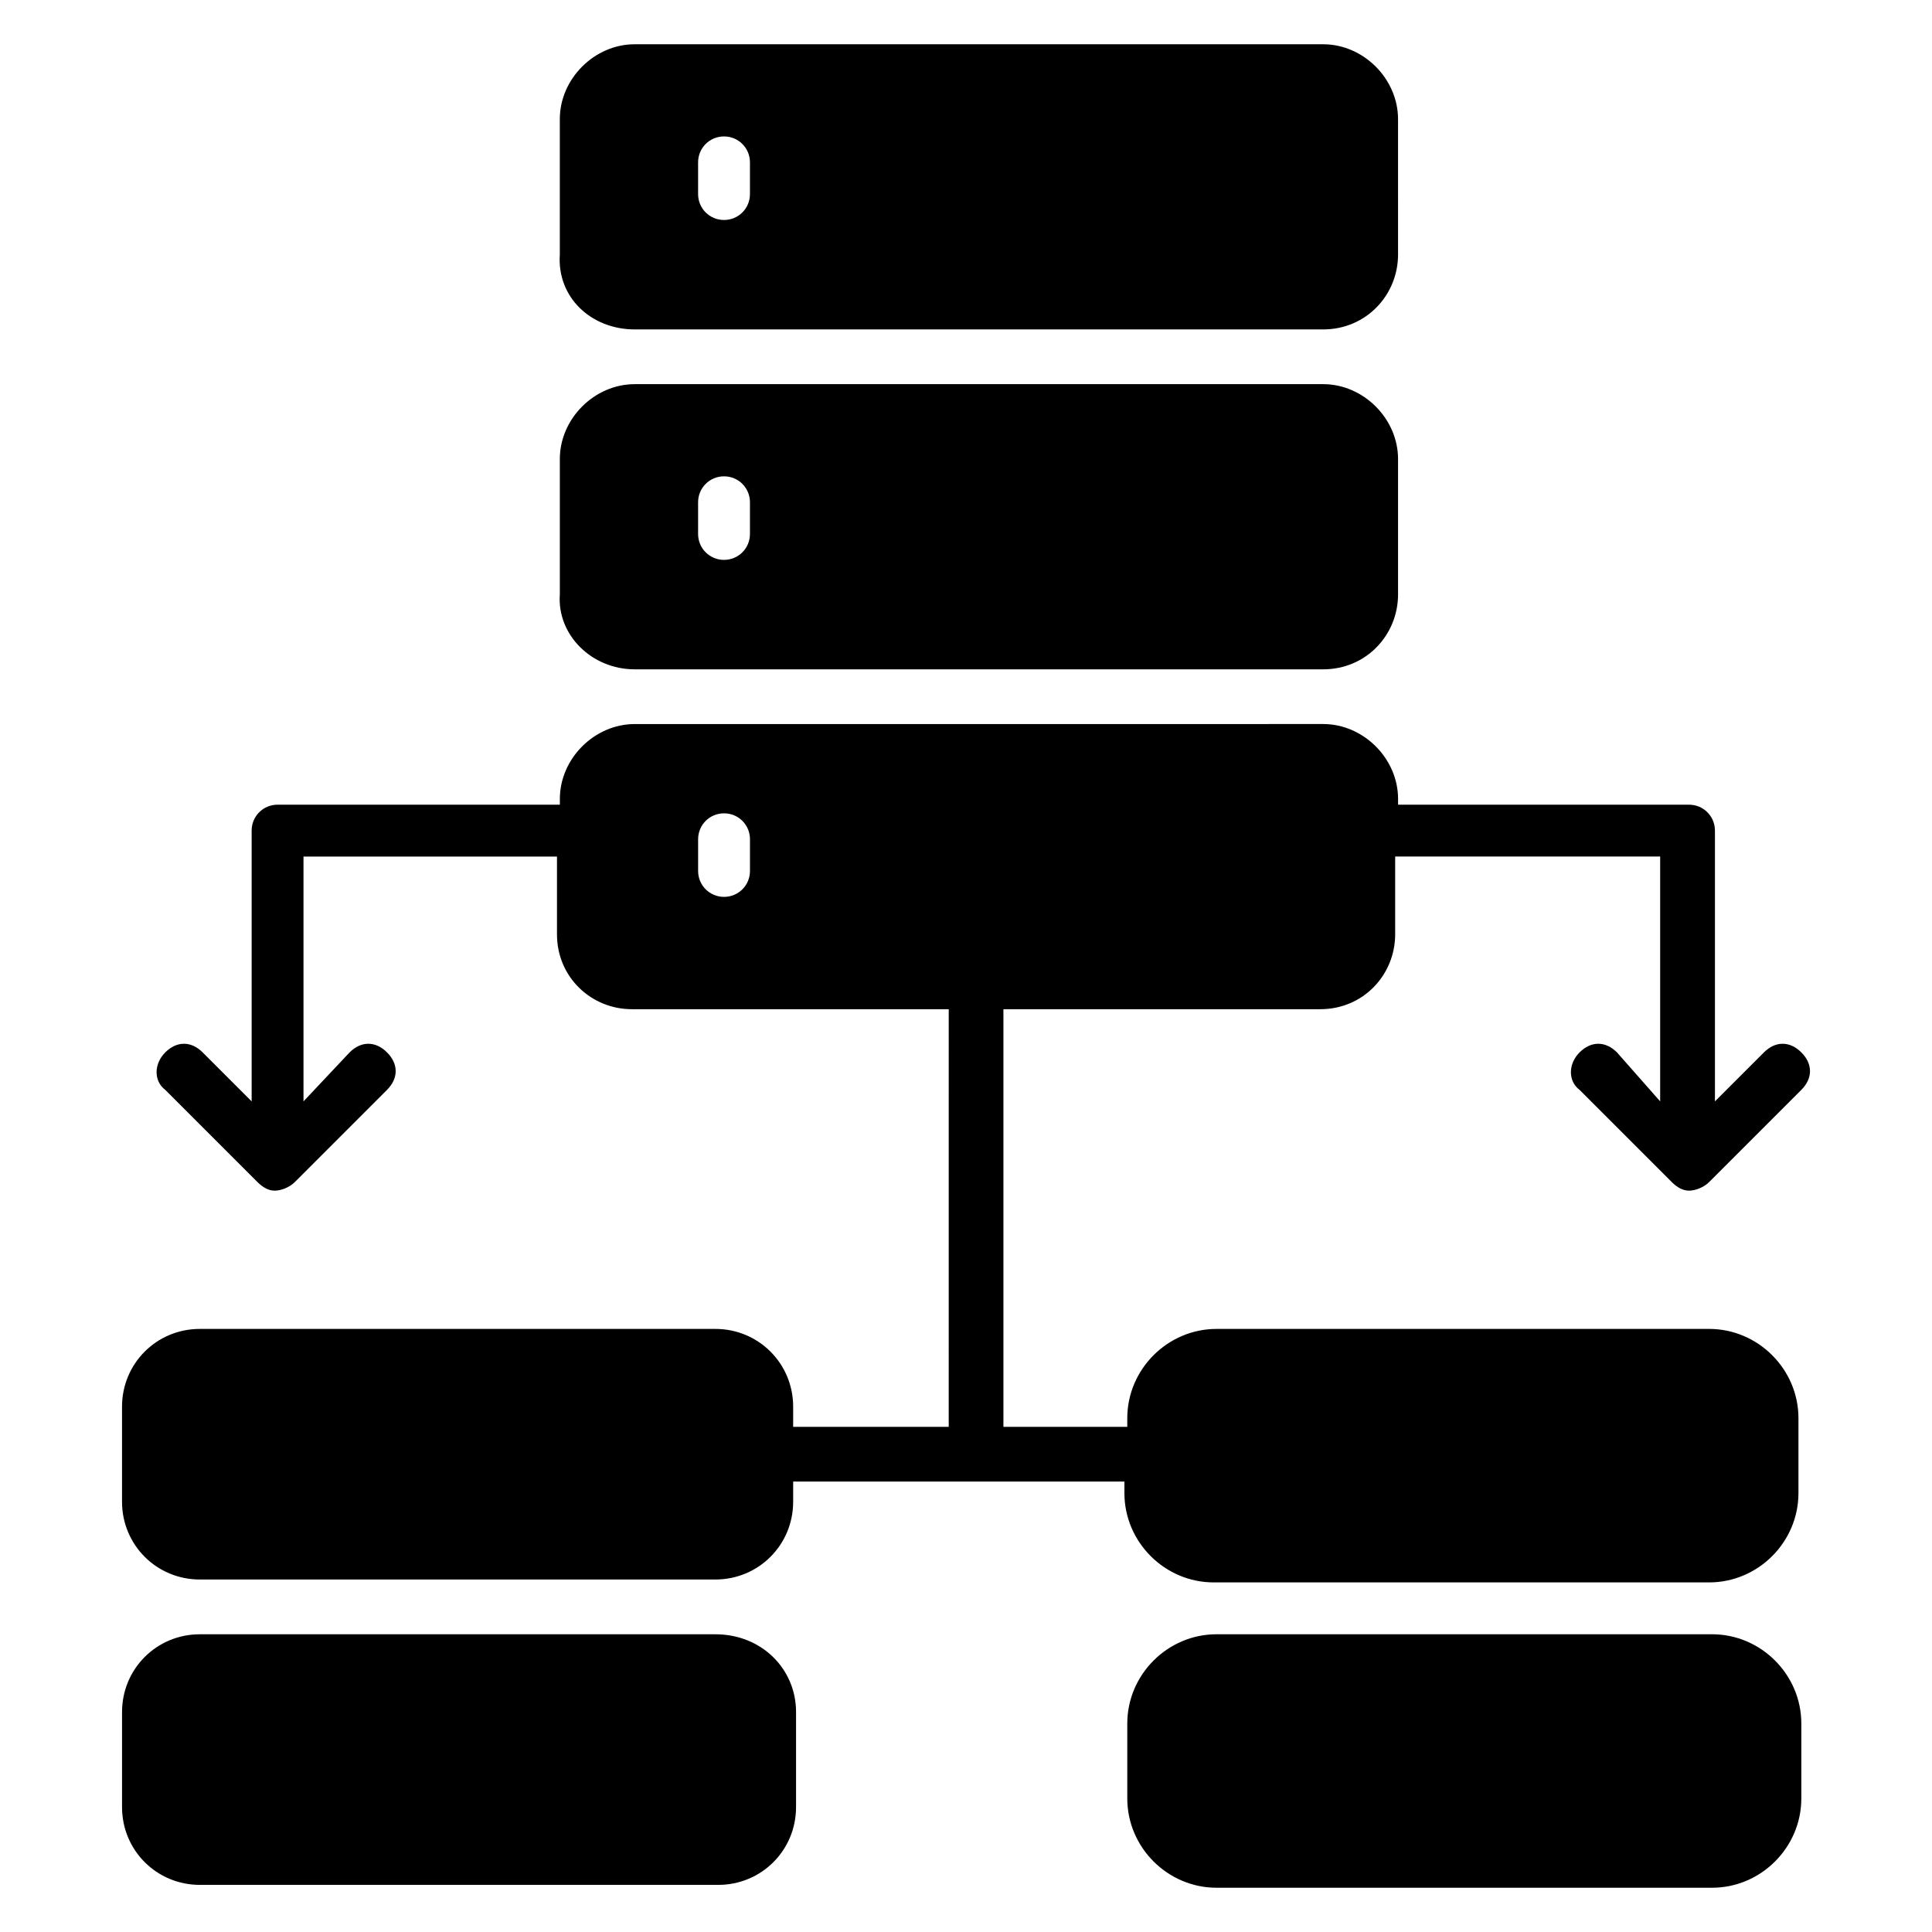
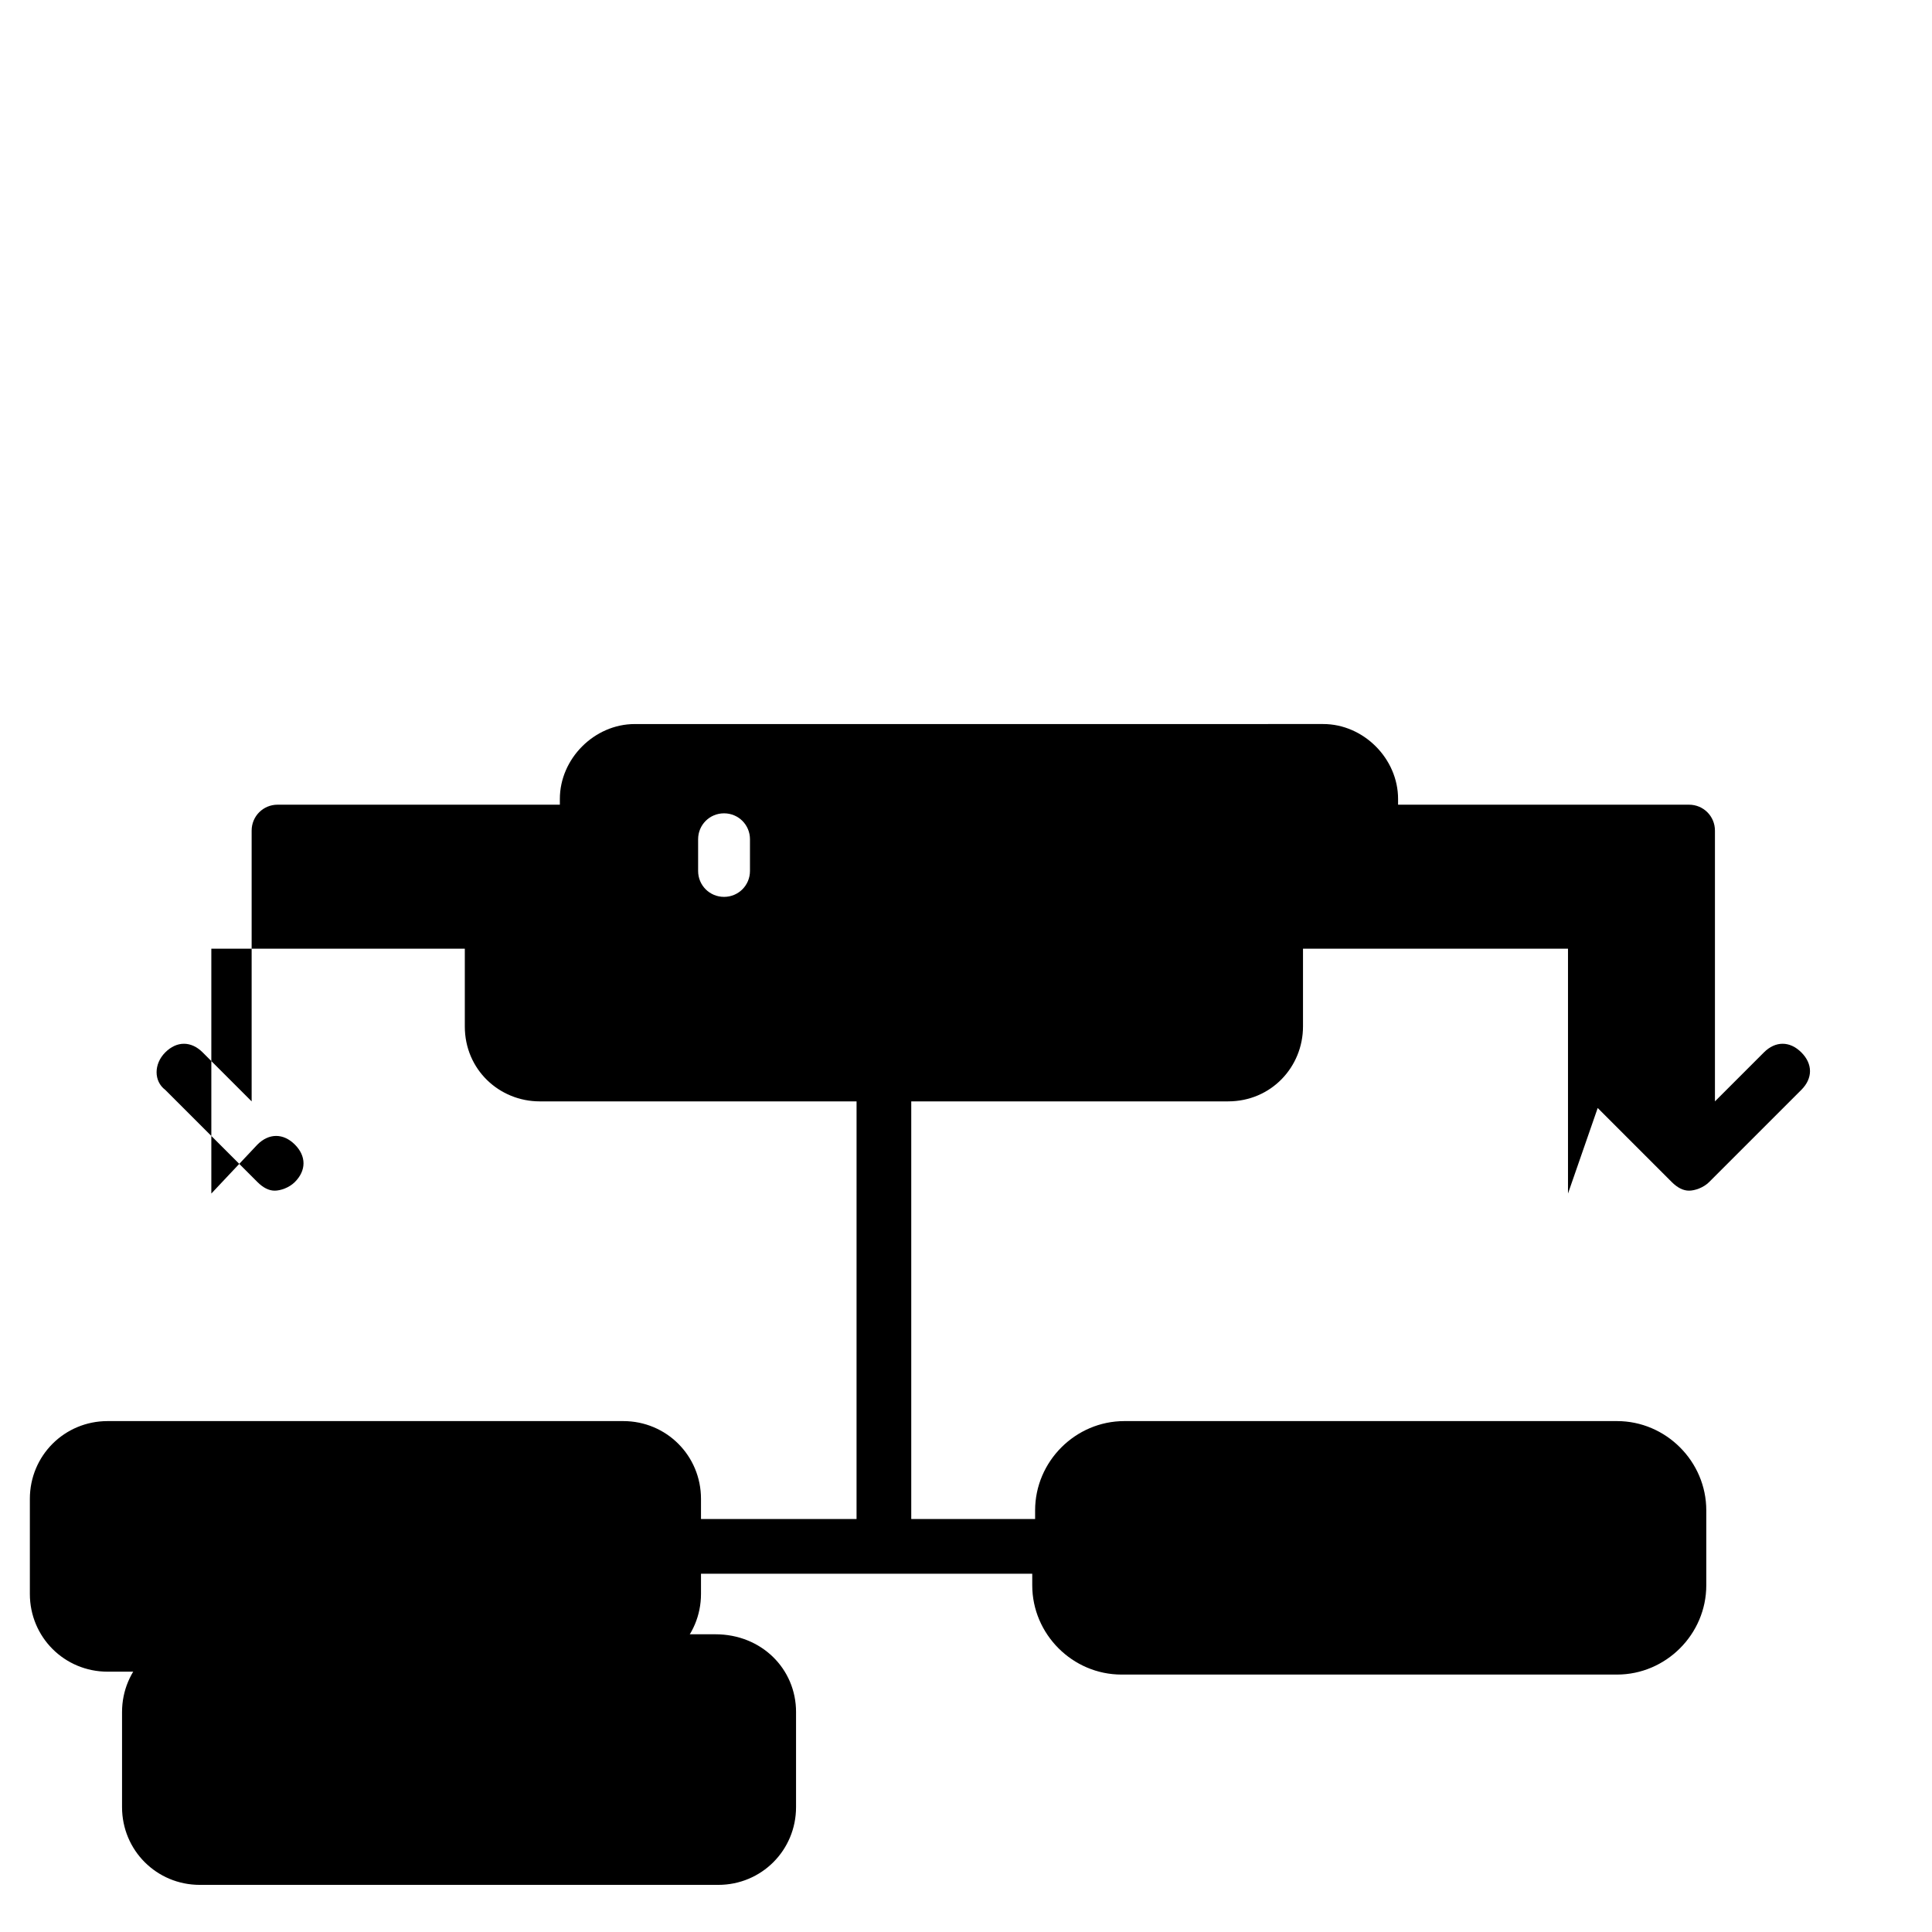
<svg xmlns="http://www.w3.org/2000/svg" fill="#000000" width="800px" height="800px" version="1.1" viewBox="144 144 512 512">
  <g>
-     <path d="m312.21 231.3h182.44c11.449 0 19.848-9.16 19.848-19.848l-0.004-35.875c0-10.688-9.16-19.848-19.848-19.848h-182.44c-10.688 0-19.848 9.16-19.848 19.848v35.879c-0.766 11.449 8.395 19.844 19.848 19.844zm16.793-44.273c0-3.816 3.055-6.871 6.871-6.871s6.871 3.055 6.871 6.871v8.398c0 3.816-3.055 6.871-6.871 6.871s-6.871-3.055-6.871-6.871z" />
-     <path d="m312.21 321.38h182.44c11.449 0 19.848-9.16 19.848-19.848v-35.879c0-10.688-9.16-19.848-19.848-19.848h-182.44c-10.688 0-19.848 9.16-19.848 19.848v35.879c-0.766 10.688 8.395 19.848 19.848 19.848zm16.793-44.277c0-3.816 3.055-6.871 6.871-6.871s6.871 3.055 6.871 6.871v8.398c0 3.816-3.055 6.871-6.871 6.871s-6.871-3.055-6.871-6.871z" />
-     <path d="m621.37 600.76v19.848c0 12.977-10.688 23.664-23.664 23.664h-131.3c-12.977 0-23.664-10.688-23.664-23.664v-19.848c0-12.977 10.688-23.664 23.664-23.664h131.3c12.977 0 23.664 10.688 23.664 23.664z" />
    <path d="m354.96 597.71v25.191c0 11.449-9.16 20.609-20.609 20.609h-137.4c-11.449 0-20.609-9.16-20.609-20.609v-25.191c0-11.449 9.16-20.609 20.609-20.609h136.64c12.211-0.004 21.371 9.156 21.371 20.609z" />
-     <path d="m572.52 422.9c-3.055-3.055-6.871-3.055-9.922 0-3.055 3.055-3.055 7.633 0 9.922l24.426 24.426c1.527 1.527 3.055 2.289 4.582 2.289 1.527 0 3.816-0.762 5.344-2.289l24.426-24.426c3.055-3.055 3.055-6.871 0-9.922-3.055-3.055-6.871-3.055-9.922 0l-12.977 12.977v-71.754c0-3.816-3.055-6.871-6.871-6.871h-77.102v-1.527c0-10.688-9.16-19.848-19.848-19.848l-182.44 0.004c-10.688 0-19.848 9.16-19.848 19.848v1.527l-74.809-0.004c-3.816 0-6.871 3.055-6.871 6.871v71.754l-12.977-12.977c-3.055-3.055-6.871-3.055-9.922 0-3.055 3.055-3.055 7.633 0 9.922l24.426 24.426c1.527 1.527 3.055 2.289 4.582 2.289s3.816-0.762 5.344-2.289l24.426-24.426c3.055-3.055 3.055-6.871 0-9.922-3.055-3.055-6.871-3.055-9.922 0l-12.215 12.977v-64.883h67.176v20.609c0 11.449 9.16 19.848 19.848 19.848h83.969l-0.004 110.68h-41.223v-5.344c0-11.449-9.16-20.609-20.609-20.609h-136.64c-11.449 0-20.609 9.16-20.609 20.609v25.191c0 11.449 9.16 20.609 20.609 20.609h136.64c11.449 0 20.609-9.16 20.609-20.609v-5.344h87.785v3.055c0 12.977 10.688 23.664 23.664 23.664h131.3c12.977 0 23.664-10.688 23.664-23.664v-19.848c0-12.977-10.688-23.664-23.664-23.664h-130.54c-12.977 0-23.664 10.688-23.664 23.664v2.289h-32.824v-110.68h83.969c11.449 0 19.848-9.16 19.848-19.848v-20.609h70.227v64.883zm-229.77-48.09c0 3.816-3.055 6.871-6.871 6.871s-6.871-3.055-6.871-6.871v-8.398c0-3.816 3.055-6.871 6.871-6.871s6.871 3.055 6.871 6.871z" />
+     <path d="m572.52 422.9c-3.055-3.055-6.871-3.055-9.922 0-3.055 3.055-3.055 7.633 0 9.922l24.426 24.426c1.527 1.527 3.055 2.289 4.582 2.289 1.527 0 3.816-0.762 5.344-2.289l24.426-24.426c3.055-3.055 3.055-6.871 0-9.922-3.055-3.055-6.871-3.055-9.922 0l-12.977 12.977v-71.754c0-3.816-3.055-6.871-6.871-6.871h-77.102v-1.527c0-10.688-9.16-19.848-19.848-19.848l-182.44 0.004c-10.688 0-19.848 9.16-19.848 19.848v1.527l-74.809-0.004c-3.816 0-6.871 3.055-6.871 6.871v71.754l-12.977-12.977c-3.055-3.055-6.871-3.055-9.922 0-3.055 3.055-3.055 7.633 0 9.922l24.426 24.426c1.527 1.527 3.055 2.289 4.582 2.289s3.816-0.762 5.344-2.289c3.055-3.055 3.055-6.871 0-9.922-3.055-3.055-6.871-3.055-9.922 0l-12.215 12.977v-64.883h67.176v20.609c0 11.449 9.16 19.848 19.848 19.848h83.969l-0.004 110.68h-41.223v-5.344c0-11.449-9.16-20.609-20.609-20.609h-136.64c-11.449 0-20.609 9.16-20.609 20.609v25.191c0 11.449 9.16 20.609 20.609 20.609h136.64c11.449 0 20.609-9.16 20.609-20.609v-5.344h87.785v3.055c0 12.977 10.688 23.664 23.664 23.664h131.3c12.977 0 23.664-10.688 23.664-23.664v-19.848c0-12.977-10.688-23.664-23.664-23.664h-130.54c-12.977 0-23.664 10.688-23.664 23.664v2.289h-32.824v-110.68h83.969c11.449 0 19.848-9.16 19.848-19.848v-20.609h70.227v64.883zm-229.77-48.09c0 3.816-3.055 6.871-6.871 6.871s-6.871-3.055-6.871-6.871v-8.398c0-3.816 3.055-6.871 6.871-6.871s6.871 3.055 6.871 6.871z" />
  </g>
</svg>